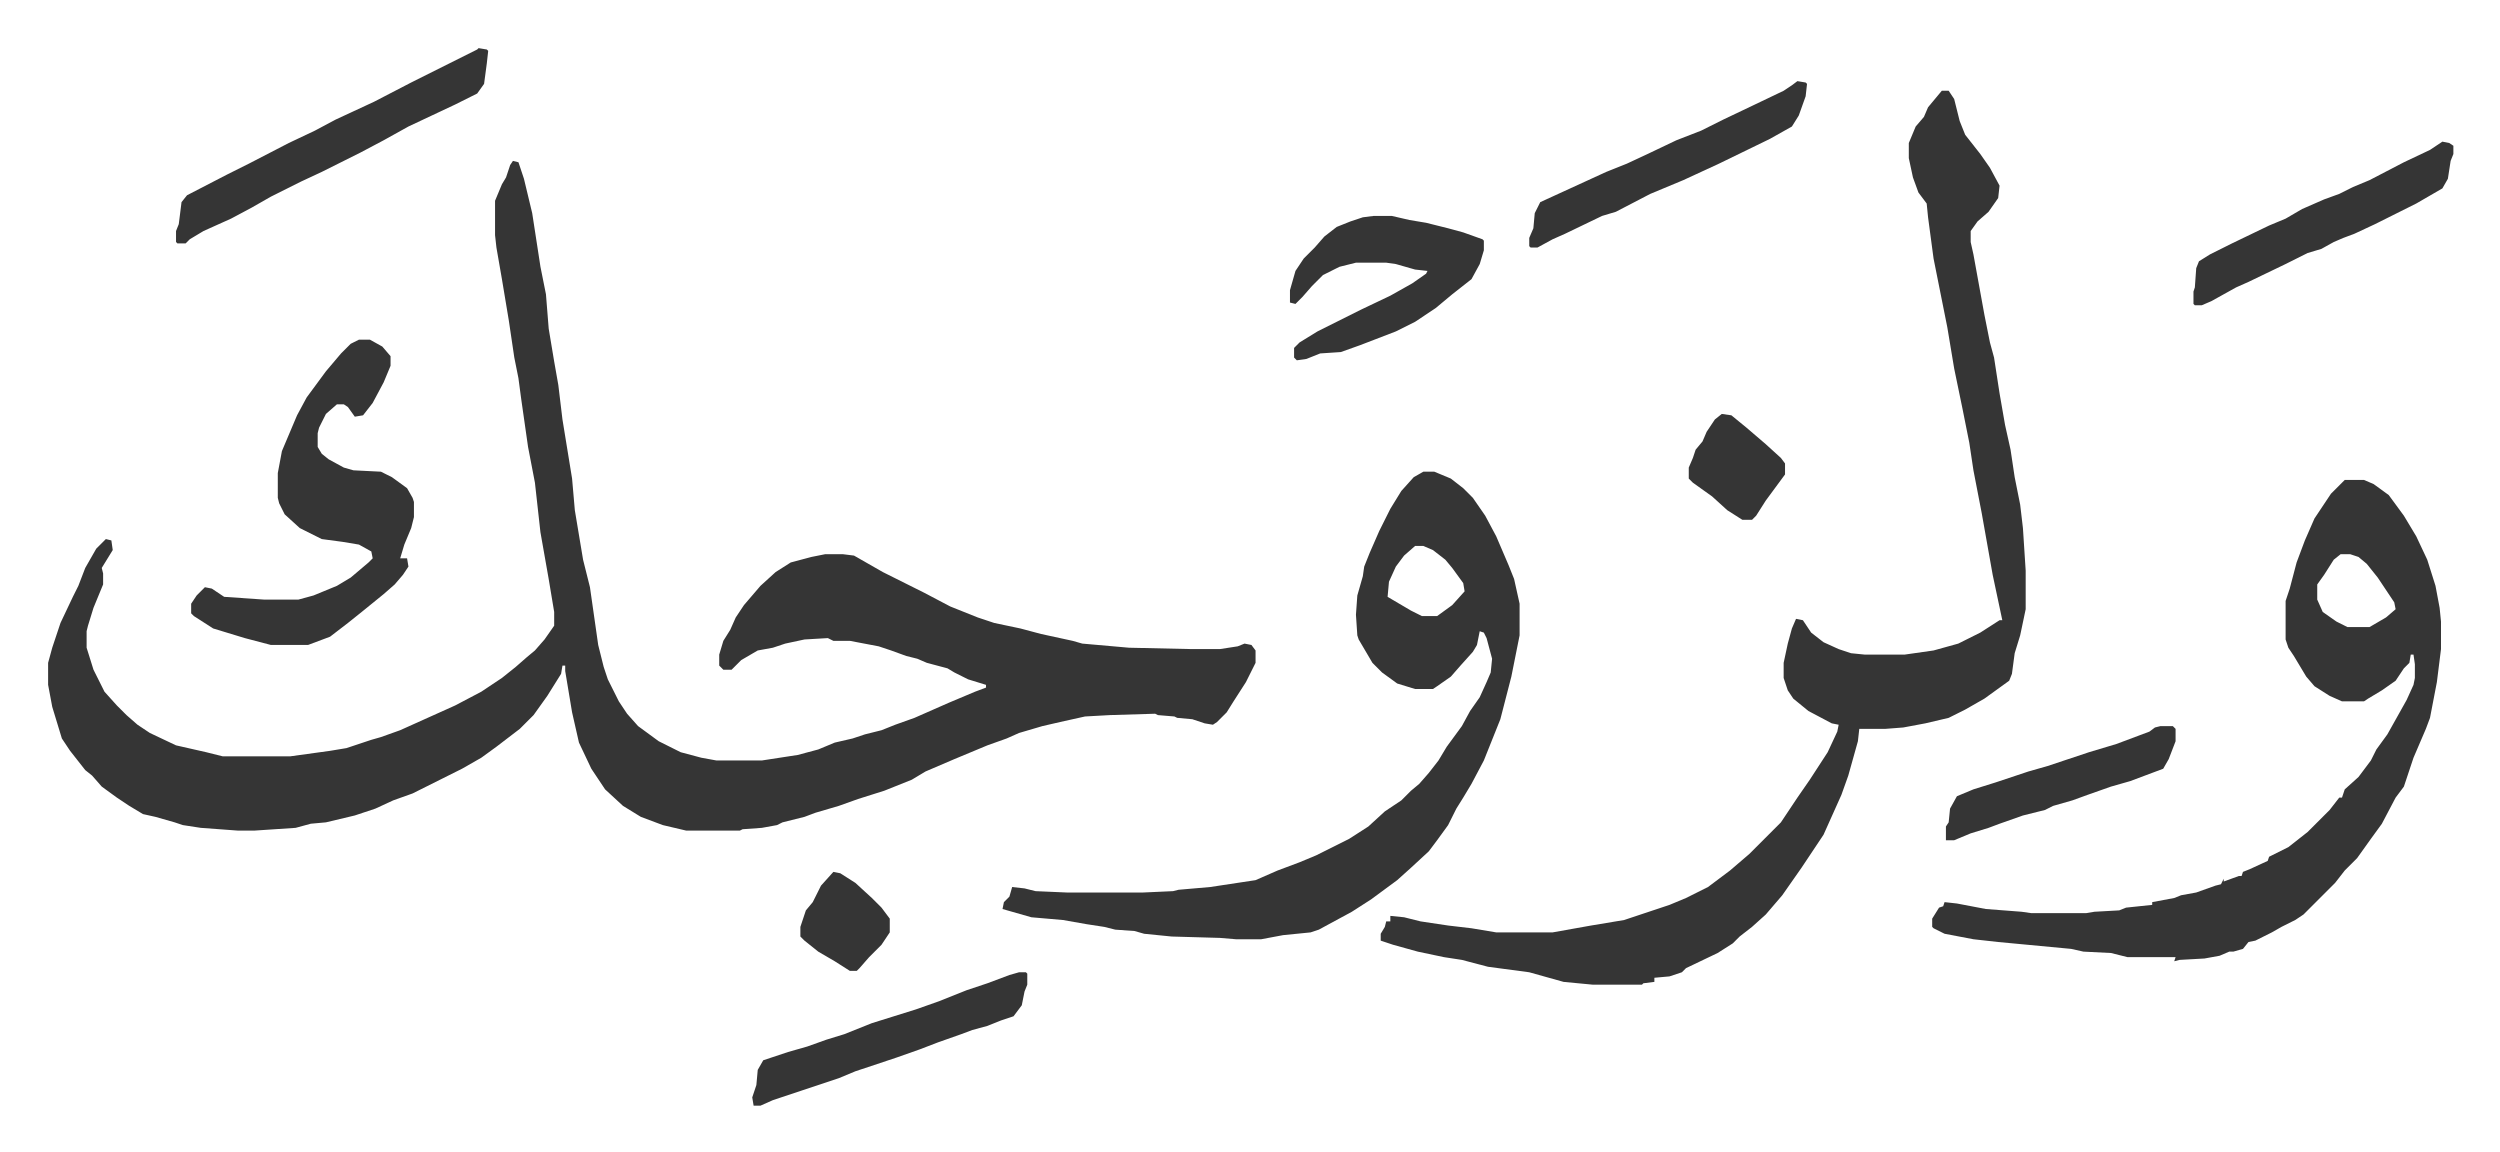
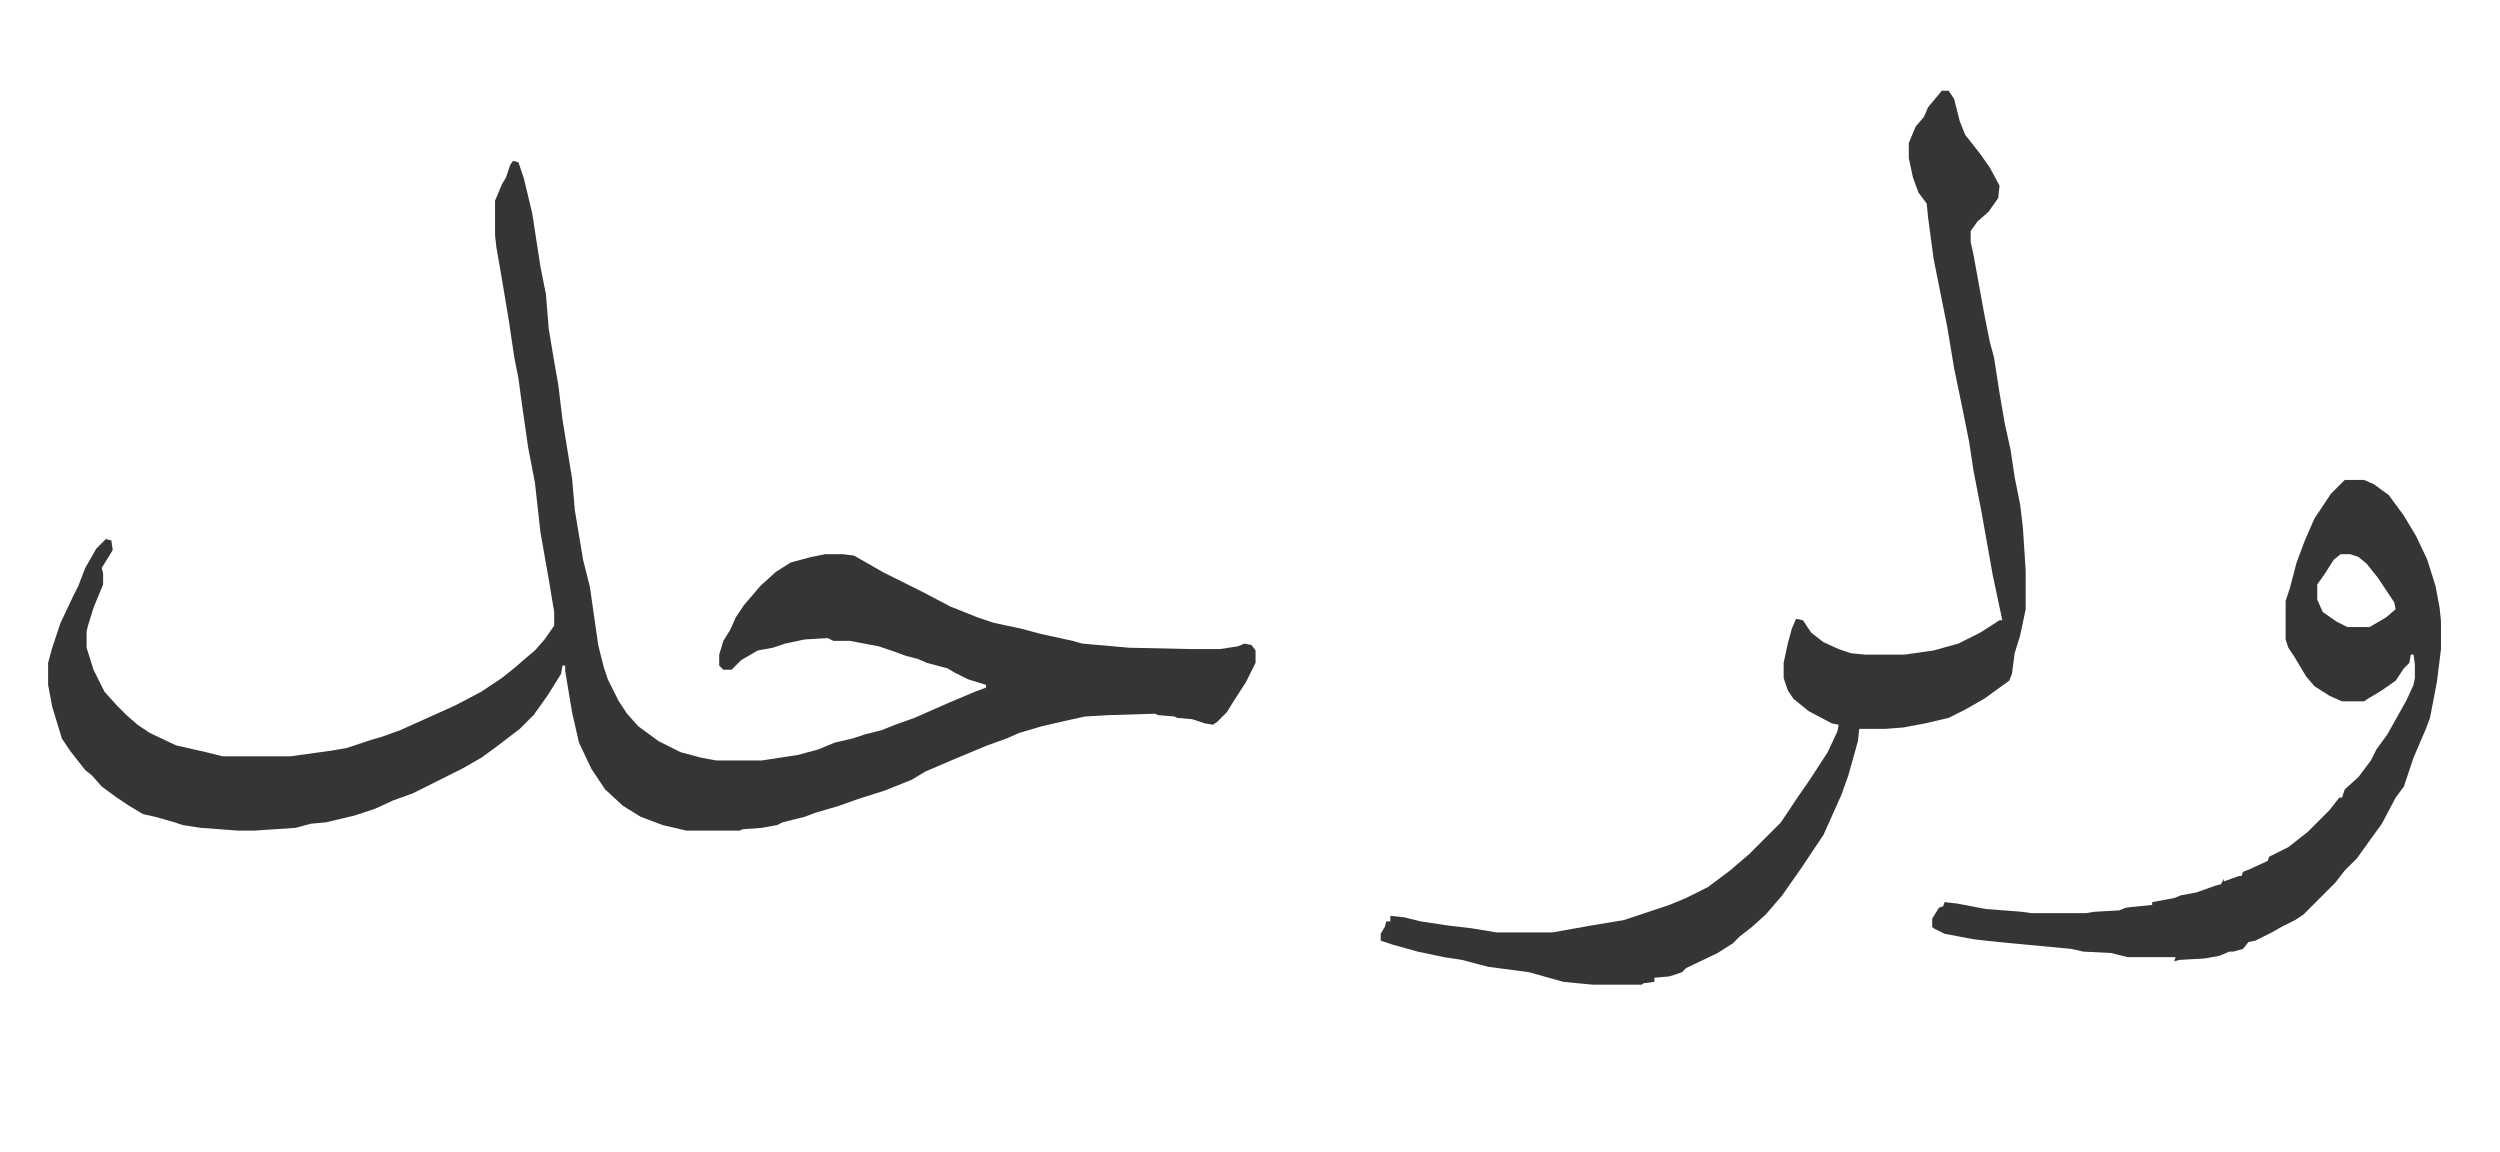
<svg xmlns="http://www.w3.org/2000/svg" viewBox="-35 395 1817.9 837.9">
  <path fill="#353535" id="rule_normal" d="m338 512 4 1 4 12 6 25 6 39 4 20 2 25 4 24 3 17 3 25 7 43 2 23 6 36 5 20 6 42 4 16 3 9 8 16 6 9 8 9 15 11 16 8 15 4 11 2h33l26-4 15-4 12-5 13-3 9-3 12-3 10-4 14-5 25-11 19-8 8-3v-2l-13-4-10-5-5-3-15-4-7-3-8-2-11-4-9-3-21-4h-12l-4-2-17 1-14 3-9 3-11 2-12 7-7 7h-6l-3-3v-8l3-10 5-8 4-9 6-9 12-14 11-10 11-7 15-4 10-2h13l8 1 21 12 16 8 14 7 19 10 20 8 12 4 19 4 15 4 23 5 7 2 34 3 46 1h20l13-2 5-2 5 1 3 4v9l-7 14-9 14-5 8-7 7-3 2-6-1-9-3-11-1-2-1-12-1-2-1-33 1-18 1-18 4-13 3-17 5-9 4-14 5-24 10-21 9-10 6-20 8-19 6-14 5-17 5-8 3-16 4-4 2-11 2-14 1-2 1h-39l-17-4-16-6-13-8-13-12-10-15-9-19-5-22-5-30v-4h-2l-1 6-10 16-10 14-10 10-17 13-11 8-14 8-14 7-12 6-10 5-14 5-13 6-15 5-21 5-11 1-11 3-30 2h-12l-27-2-13-2-6-2-14-4-9-2-10-6-9-6-11-8-7-8-5-4-11-14-6-9-7-23-3-16v-16l3-11 6-18 9-19 4-8 5-13 8-14 7-7 4 1 1 7-8 13 1 4v8l-7 17-4 13-1 4v12l5 16 8 16 9 10 7 7 8 7 9 6 19 9 22 5 12 3h49l29-4 12-2 18-6 7-2 14-5 20-9 20-9 19-10 15-10 10-8 8-7 6-5 7-8 7-10v-10l-4-24-6-34-4-36-5-26-5-35-2-15-3-15-4-27-5-30-4-23-1-9v-25l5-12 3-5 3-9zm1039-51h5l4 6 4 16 4 10 11 14 7 10 7 13-1 9-7 10-8 7-5 7v8l2 9 8 44 4 20 3 11 4 26 4 23 4 18 3 20 4 20 2 17 2 31v28l-4 19-4 13-2 15-2 5-18 13-14 8-12 6-17 4-16 3-13 1h-19l-1 9-7 25-5 14-13 29-10 15-6 9-7 10-7 10-12 14-10 9-9 7-5 5-11 7-23 11-3 3-9 3-11 1v3l-8 1-1 1h-36l-21-2-25-7-30-4-19-5-13-2-19-4-18-5-9-3v-5l3-5 1-4h3v-4l10 1 12 3 20 3 17 2 18 3h41l28-5 24-4 33-11 12-5 16-8 16-12 14-12 23-23 12-18 9-13 13-20 7-15 1-5-5-1-17-9-11-9-4-6-3-9v-11l3-14 3-11 3-7 5 1 6 9 9 7 11 5 9 3 10 1h29l21-3 18-5 16-8 14-9h2l-7-33-8-45-6-31-3-20-5-25-6-29-5-30-5-25-5-25-4-30-1-10-6-8-4-11-3-14v-11l5-12 6-7 3-7zm293 283h14l7 3 11 8 11 15 9 15 8 17 6 19 3 16 1 10v20l-3 24-5 26-3 8-3 7-6 14-7 21-6 8-10 19-8 11-10 14-9 9-7 9-23 23-6 4-10 5-7 4-12 6-5 1-4 5-7 2h-3l-7 3-11 2-18 1-4 1 1-3h-35l-12-3-20-1-9-2-53-5-18-2-21-4-8-4-1-1v-6l5-8 3-1 1-3 9 1 21 4 26 2 7 1h40l6-1 18-1 5-2 19-2v-2l16-3 5-2 11-2 14-5 4-1 2-4v2l11-4h2l1-3 5-2 13-6 1-3 14-7 14-11 16-16 7-9h2l2-6 10-9 9-12 4-8 8-11 14-25 5-11 1-5v-10l-1-7h-2l-1 6-4 4-6 9-10 7-10 6-3 2h-16l-9-4-11-7-6-7-9-15-4-6-2-6v-28l3-9 5-19 6-16 7-16 12-18zm-3 54-5 4-7 11-5 7v11l4 9 10 7 8 4h16l12-7 7-6-1-5-12-18-8-10-6-5-6-2z" />
-   <path fill="#353535" id="rule_normal" d="M1000 738h8l12 5 9 7 7 7 9 13 8 15 9 21 4 10 4 18v23l-6 30-8 31-12 30-9 17-6 10-5 8-6 12-8 11-6 8-13 12-10 9-19 14-14 9-24 13-6 2-20 2-16 3h-18l-12-1-35-1-20-2-7-2-14-1-8-2-13-2-17-3-23-2-21-6 1-5 4-4 2-7 9 1 8 2 23 1h55l22-1 4-1 23-2 33-5 16-7 16-6 12-5 24-12 14-9 12-11 12-8 7-7 6-5 7-8 7-9 6-10 11-15 6-11 7-10 5-11 3-7 1-10-4-15-2-4-3-1-2 10-3 5-9 10-7 8-10 7-3 2h-13l-13-4-11-8-7-7-10-17-1-3-1-15 1-14 4-14 1-7 4-10 7-16 8-16 8-13 9-10zm-6 54-8 7-6 8-5 11-1 11 17 10 8 4h11l11-8 9-10-1-6-8-11-5-6-9-7-7-3zM226 642h8l9 5 6 7v7l-5 12-8 15-7 9-6 1-5-7-3-2h-5l-8 7-5 10-1 4v10l3 5 5 4 11 6 7 2 20 1 8 4 11 8 4 7 1 3v11l-2 8-5 12-3 10h5l1 6-4 6-6 7-8 7-16 13-10 8-13 10-16 6h-27l-19-5-23-7-14-9-2-2v-7l4-6 6-6 5 1 9 6 29 2h25l11-3 17-7 10-6 13-11 3-3-1-5-9-5-12-2-15-2-16-8-11-10-4-8-1-4v-18l3-16 11-26 7-13 14-19 11-13 7-7zm87-212 6 1 1 1-1 9-2 15-5 7-16 8-17 8-17 8-18 10-17 9-16 8-12 6-15 7-22 11-14 8-15 8-20 9-10 6-3 3h-6l-1-1v-8l2-5 2-16 4-5 29-15 16-8 29-15 19-9 15-8 28-13 27-14 48-24zm651 122h13l13 3 12 2 16 4 11 3 14 5 1 1v7l-3 10-6 11-14 11-12 10-15 10-14 7-26 10-14 5-15 1-10 4-7 1-2-2v-7l4-4 13-8 16-8 16-8 21-10 16-9 10-7 1-2-9-1-14-4-7-1h-22l-12 3-12 6-8 8-7 8-5 5-4-1v-9l4-14 6-9 8-8 7-8 9-7 10-4 9-3zm777-54 5 1 3 2v6l-2 5-2 13-4 7-19 11-14 7-16 8-15 7-8 3-7 3-9 5-10 3-16 8-27 13-9 4-18 10-7 3h-5l-1-1v-9l1-3 1-14 2-5 8-5 16-8 27-13 12-5 12-7 16-7 11-4 10-5 12-5 25-13 19-9zm-469-44 6 1 1 1-1 9-5 14-5 8-16 9-37 18-26 12-24 10-25 13-10 3-27 13-9 4-11 6h-5l-1-1v-6l3-7 1-11 4-8 24-11 24-11 15-6 15-7 21-10 18-7 16-8 21-10 23-11 6-4zm-566 648h5l1 1v8l-2 5-2 10-6 8-9 3-10 4-11 3-8 3-17 6-13 5-17 6-30 10-12 5-27 9-21 7-9 4h-5l-1-6 3-9 1-11 4-7 18-6 14-4 14-5 13-4 20-8 16-5 16-5 17-6 20-8 15-5 16-6zm830-179h9l2 2v9l-5 13-4 7-24 9-14 4-17 6-11 4-14 4-6 3-16 4-17 6-8 3-13 4-12 5h-6v-10l2-3 1-10 5-9 12-5 16-5 15-5 9-3 14-4 30-10 20-6 16-6 8-3 4-3zm-319-227 7 1 11 9 14 12 11 10 3 4v8l-14 19-7 11-3 3h-7l-11-7-11-10-14-10-3-3v-8l3-7 2-6 5-6 3-7 6-9zm-646 333 5 1 11 7 12 11 7 7 6 8v10l-6 9-9 9-7 8-2 2h-5l-11-7-12-7-10-8-3-3v-7l4-12 5-6 6-12z" />
</svg>